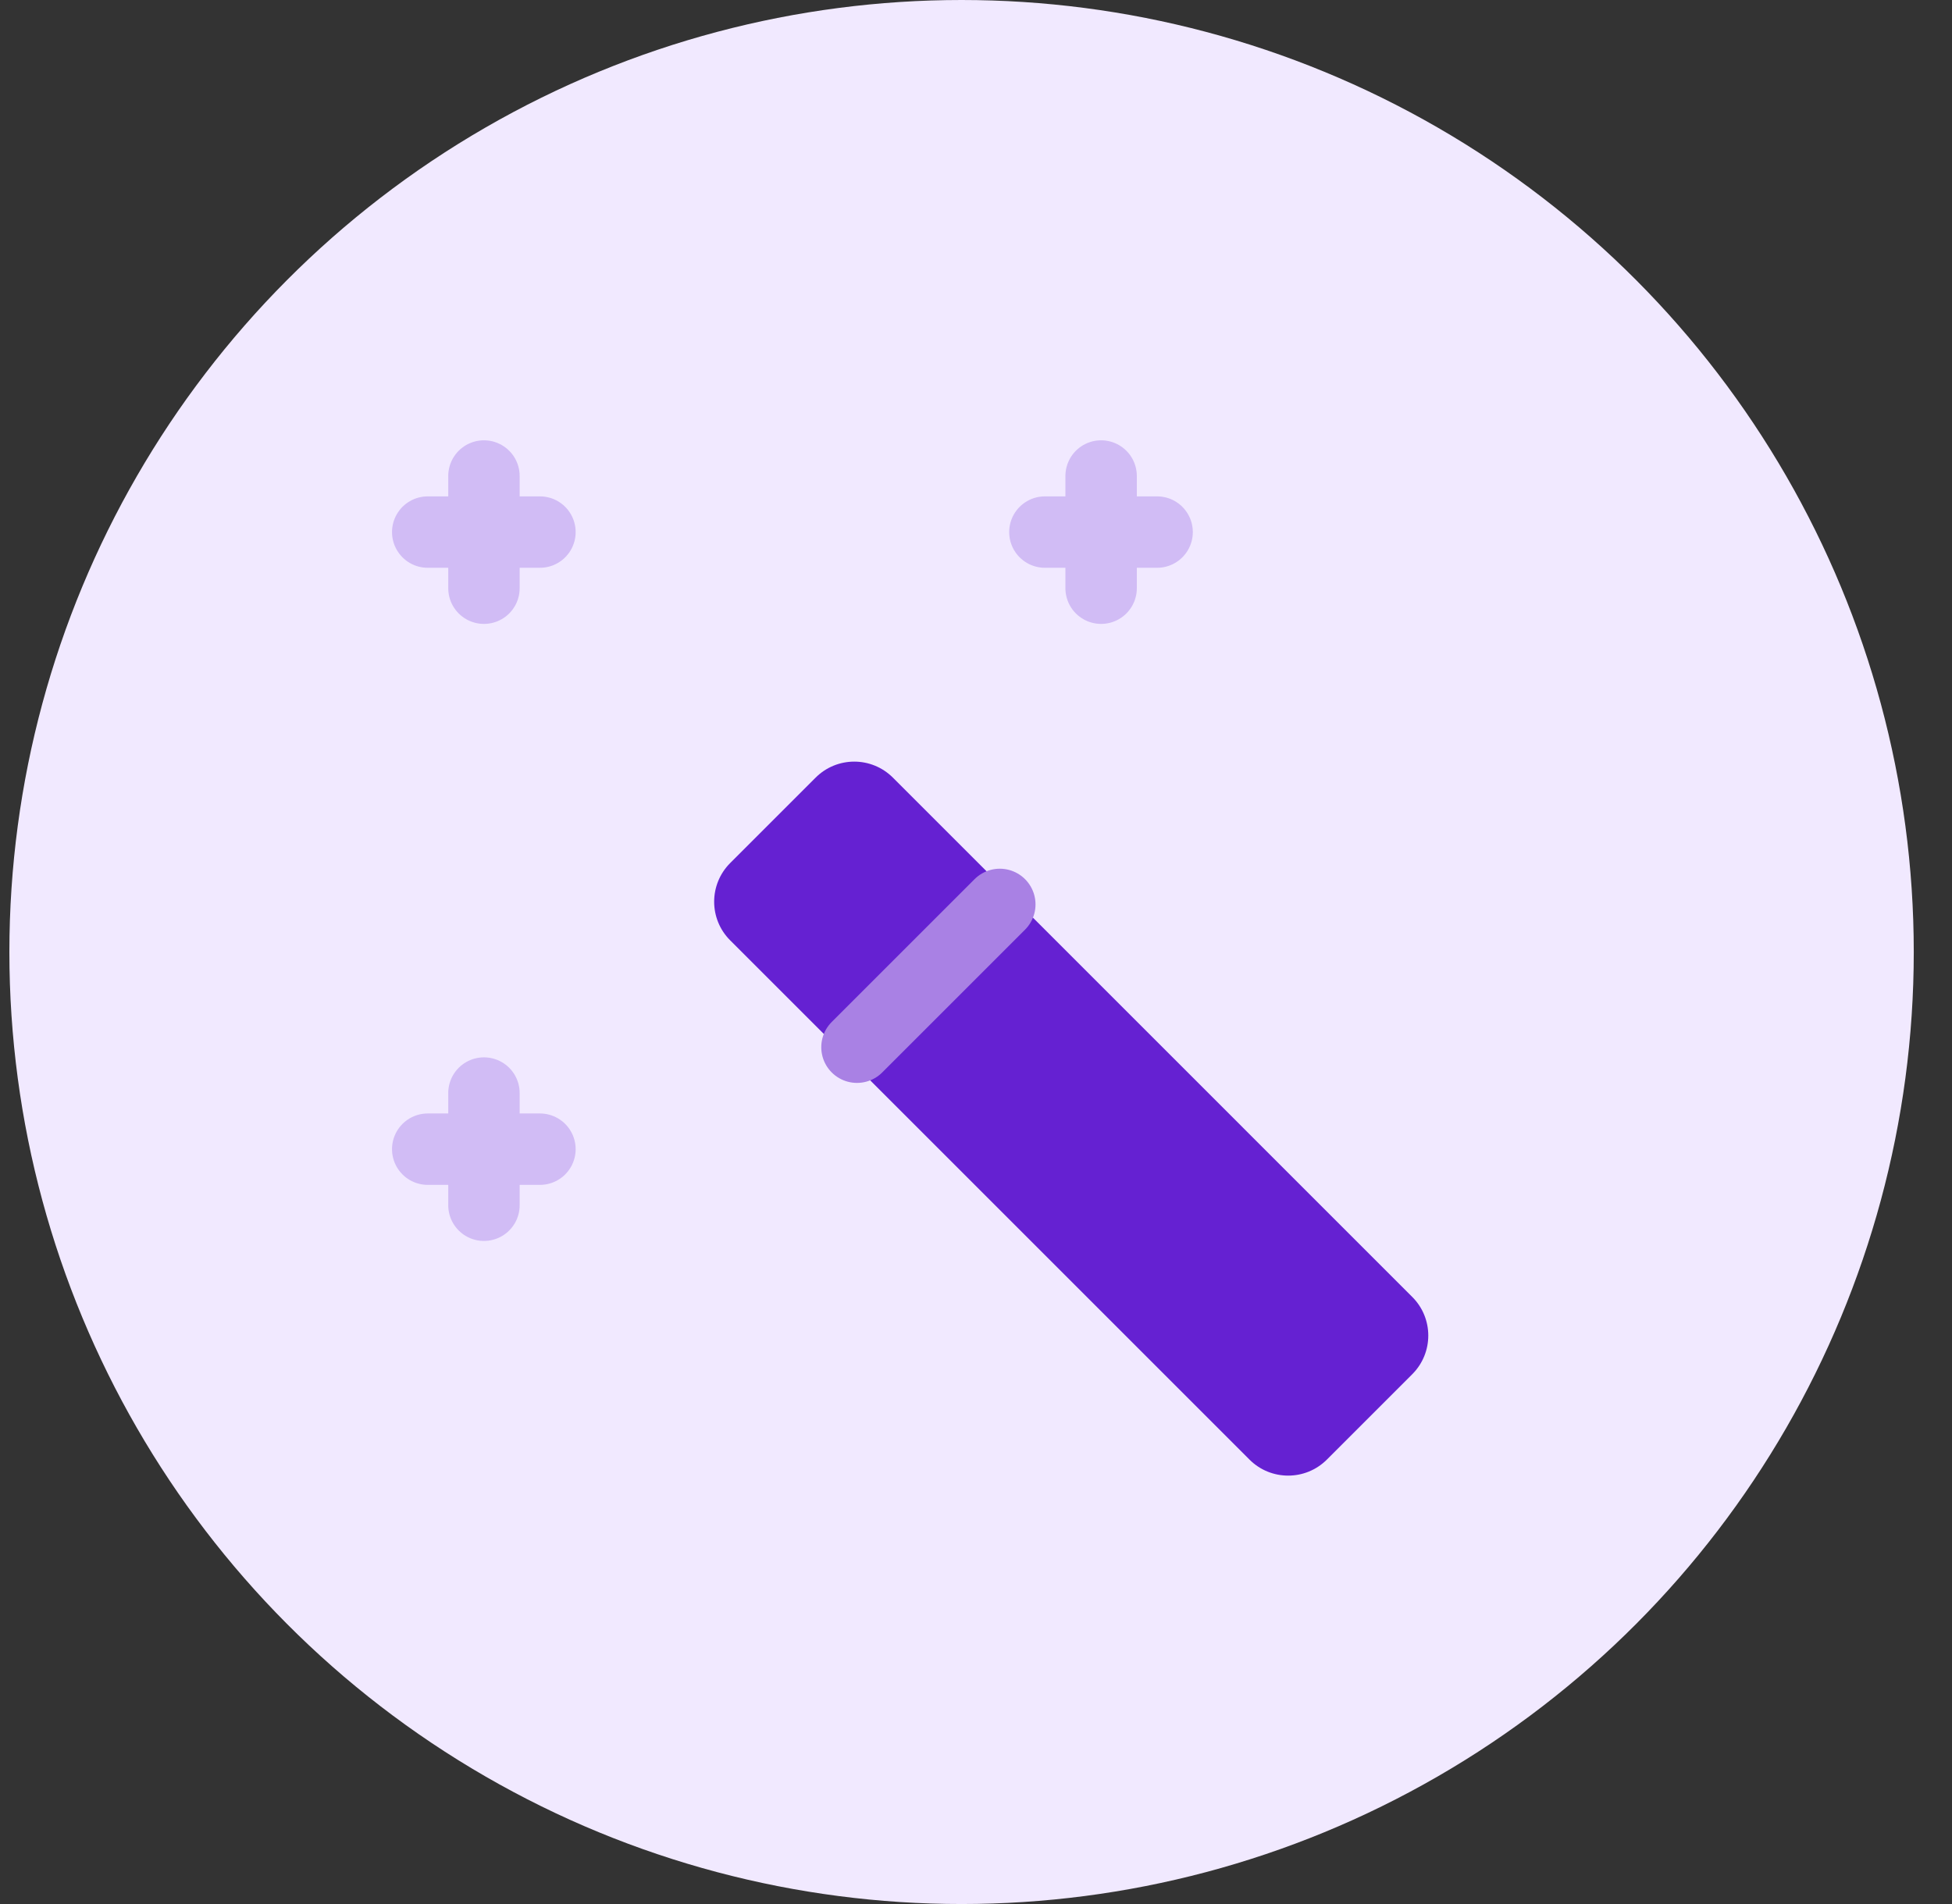
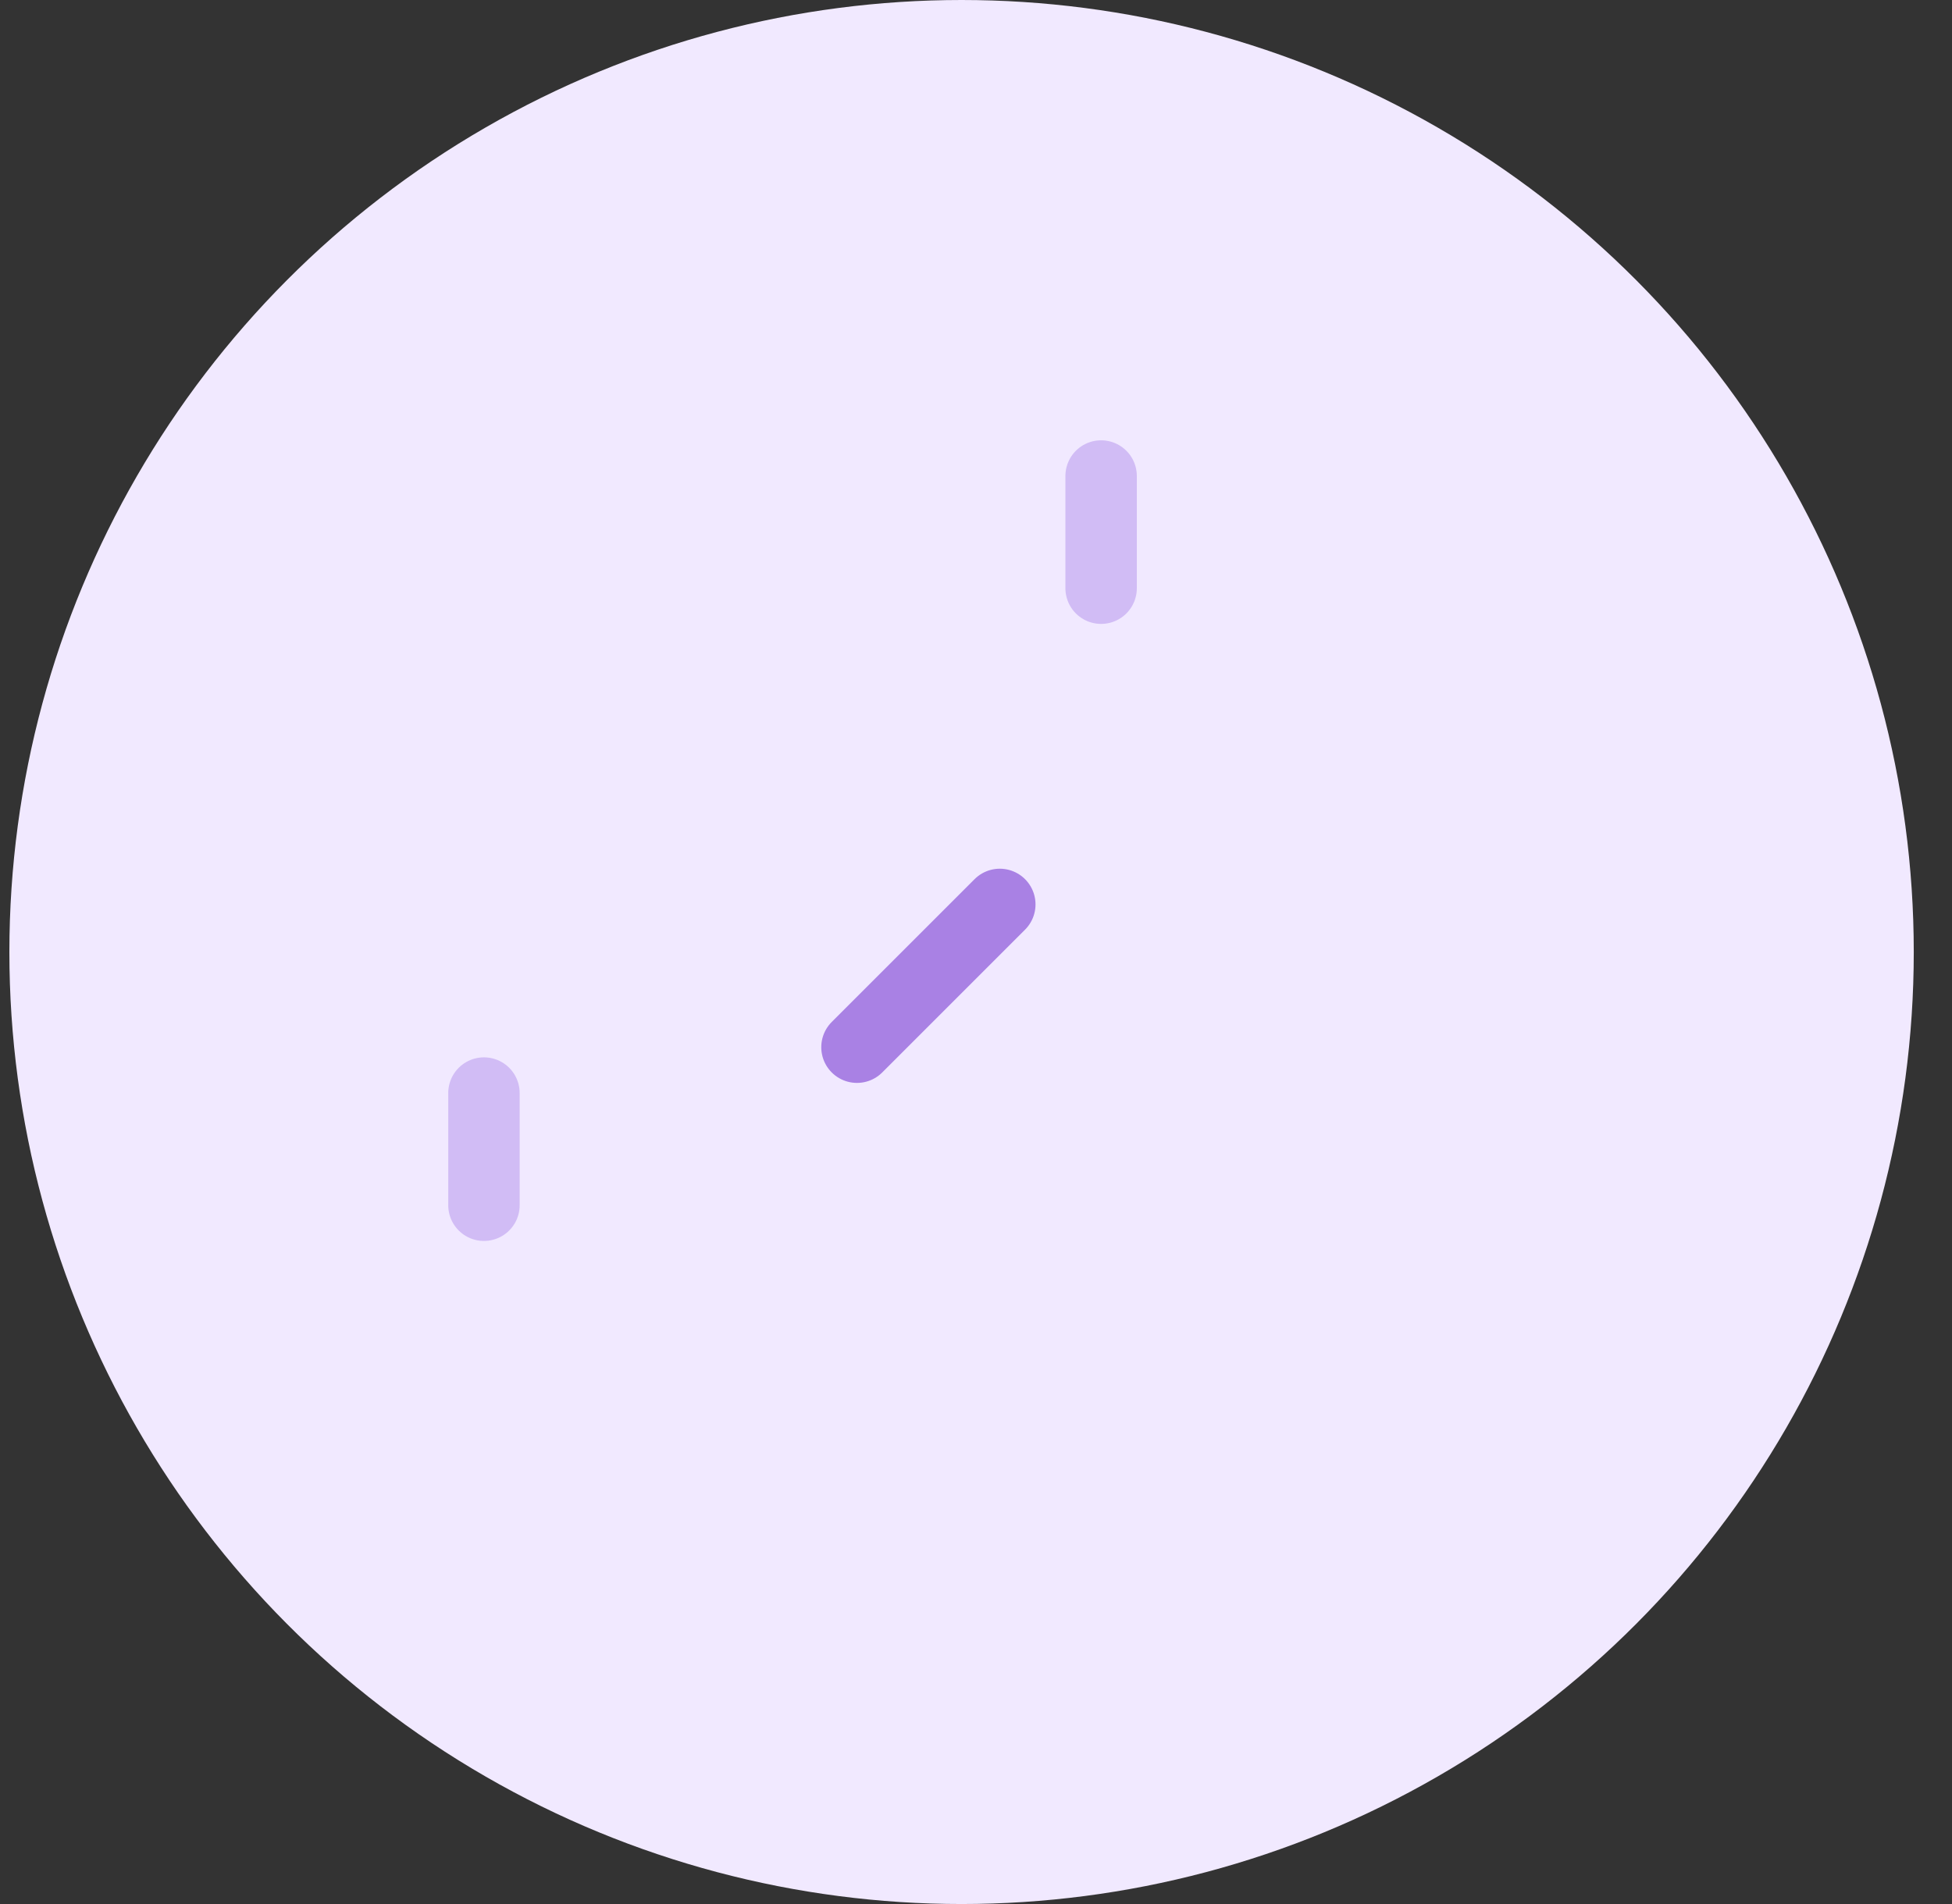
<svg xmlns="http://www.w3.org/2000/svg" width="41" height="40" viewBox="0 0 41 40" fill="none">
  <rect x="0" y="0" width="41" height="40" fill="#333333" stroke="none" />
  <circle cx="20.197" cy="20" r="20" fill="#F1E9FF" />
  <g opacity="0.23">
-     <path d="M10.165 12.357V10" stroke="#6521D2" stroke-width="1.5" stroke-linecap="round" stroke-linejoin="round" />
-     <path d="M11.341 11.178H8.984" stroke="#6521D2" stroke-width="1.5" stroke-linecap="round" stroke-linejoin="round" />
-   </g>
-   <path fill-rule="evenodd" clip-rule="evenodd" d="M27.869 30.664L29.663 28.87C30.112 28.421 30.112 27.694 29.663 27.246L18.755 16.337C18.306 15.888 17.579 15.888 17.131 16.337L15.337 18.131C14.888 18.58 14.888 19.307 15.337 19.755L26.245 30.664C26.693 31.112 27.421 31.112 27.869 30.664Z" fill="#6521D2" />
+     </g>
  <path d="M18 22L21 19" stroke="#A981E4" stroke-width="1.5" stroke-linecap="round" stroke-linejoin="round" />
  <g opacity="0.23">
    <path d="M10.165 22.963V25.32" stroke="#6521D2" stroke-width="1.5" stroke-linecap="round" stroke-linejoin="round" />
-     <path d="M8.984 24.142H11.341" stroke="#6521D2" stroke-width="1.5" stroke-linecap="round" stroke-linejoin="round" />
  </g>
  <g opacity="0.23">
-     <path d="M21.947 11.178H24.304" stroke="#6521D2" stroke-width="1.5" stroke-linecap="round" stroke-linejoin="round" />
    <path d="M23.128 10V12.357" stroke="#6521D2" stroke-width="1.5" stroke-linecap="round" stroke-linejoin="round" />
  </g>
</svg>